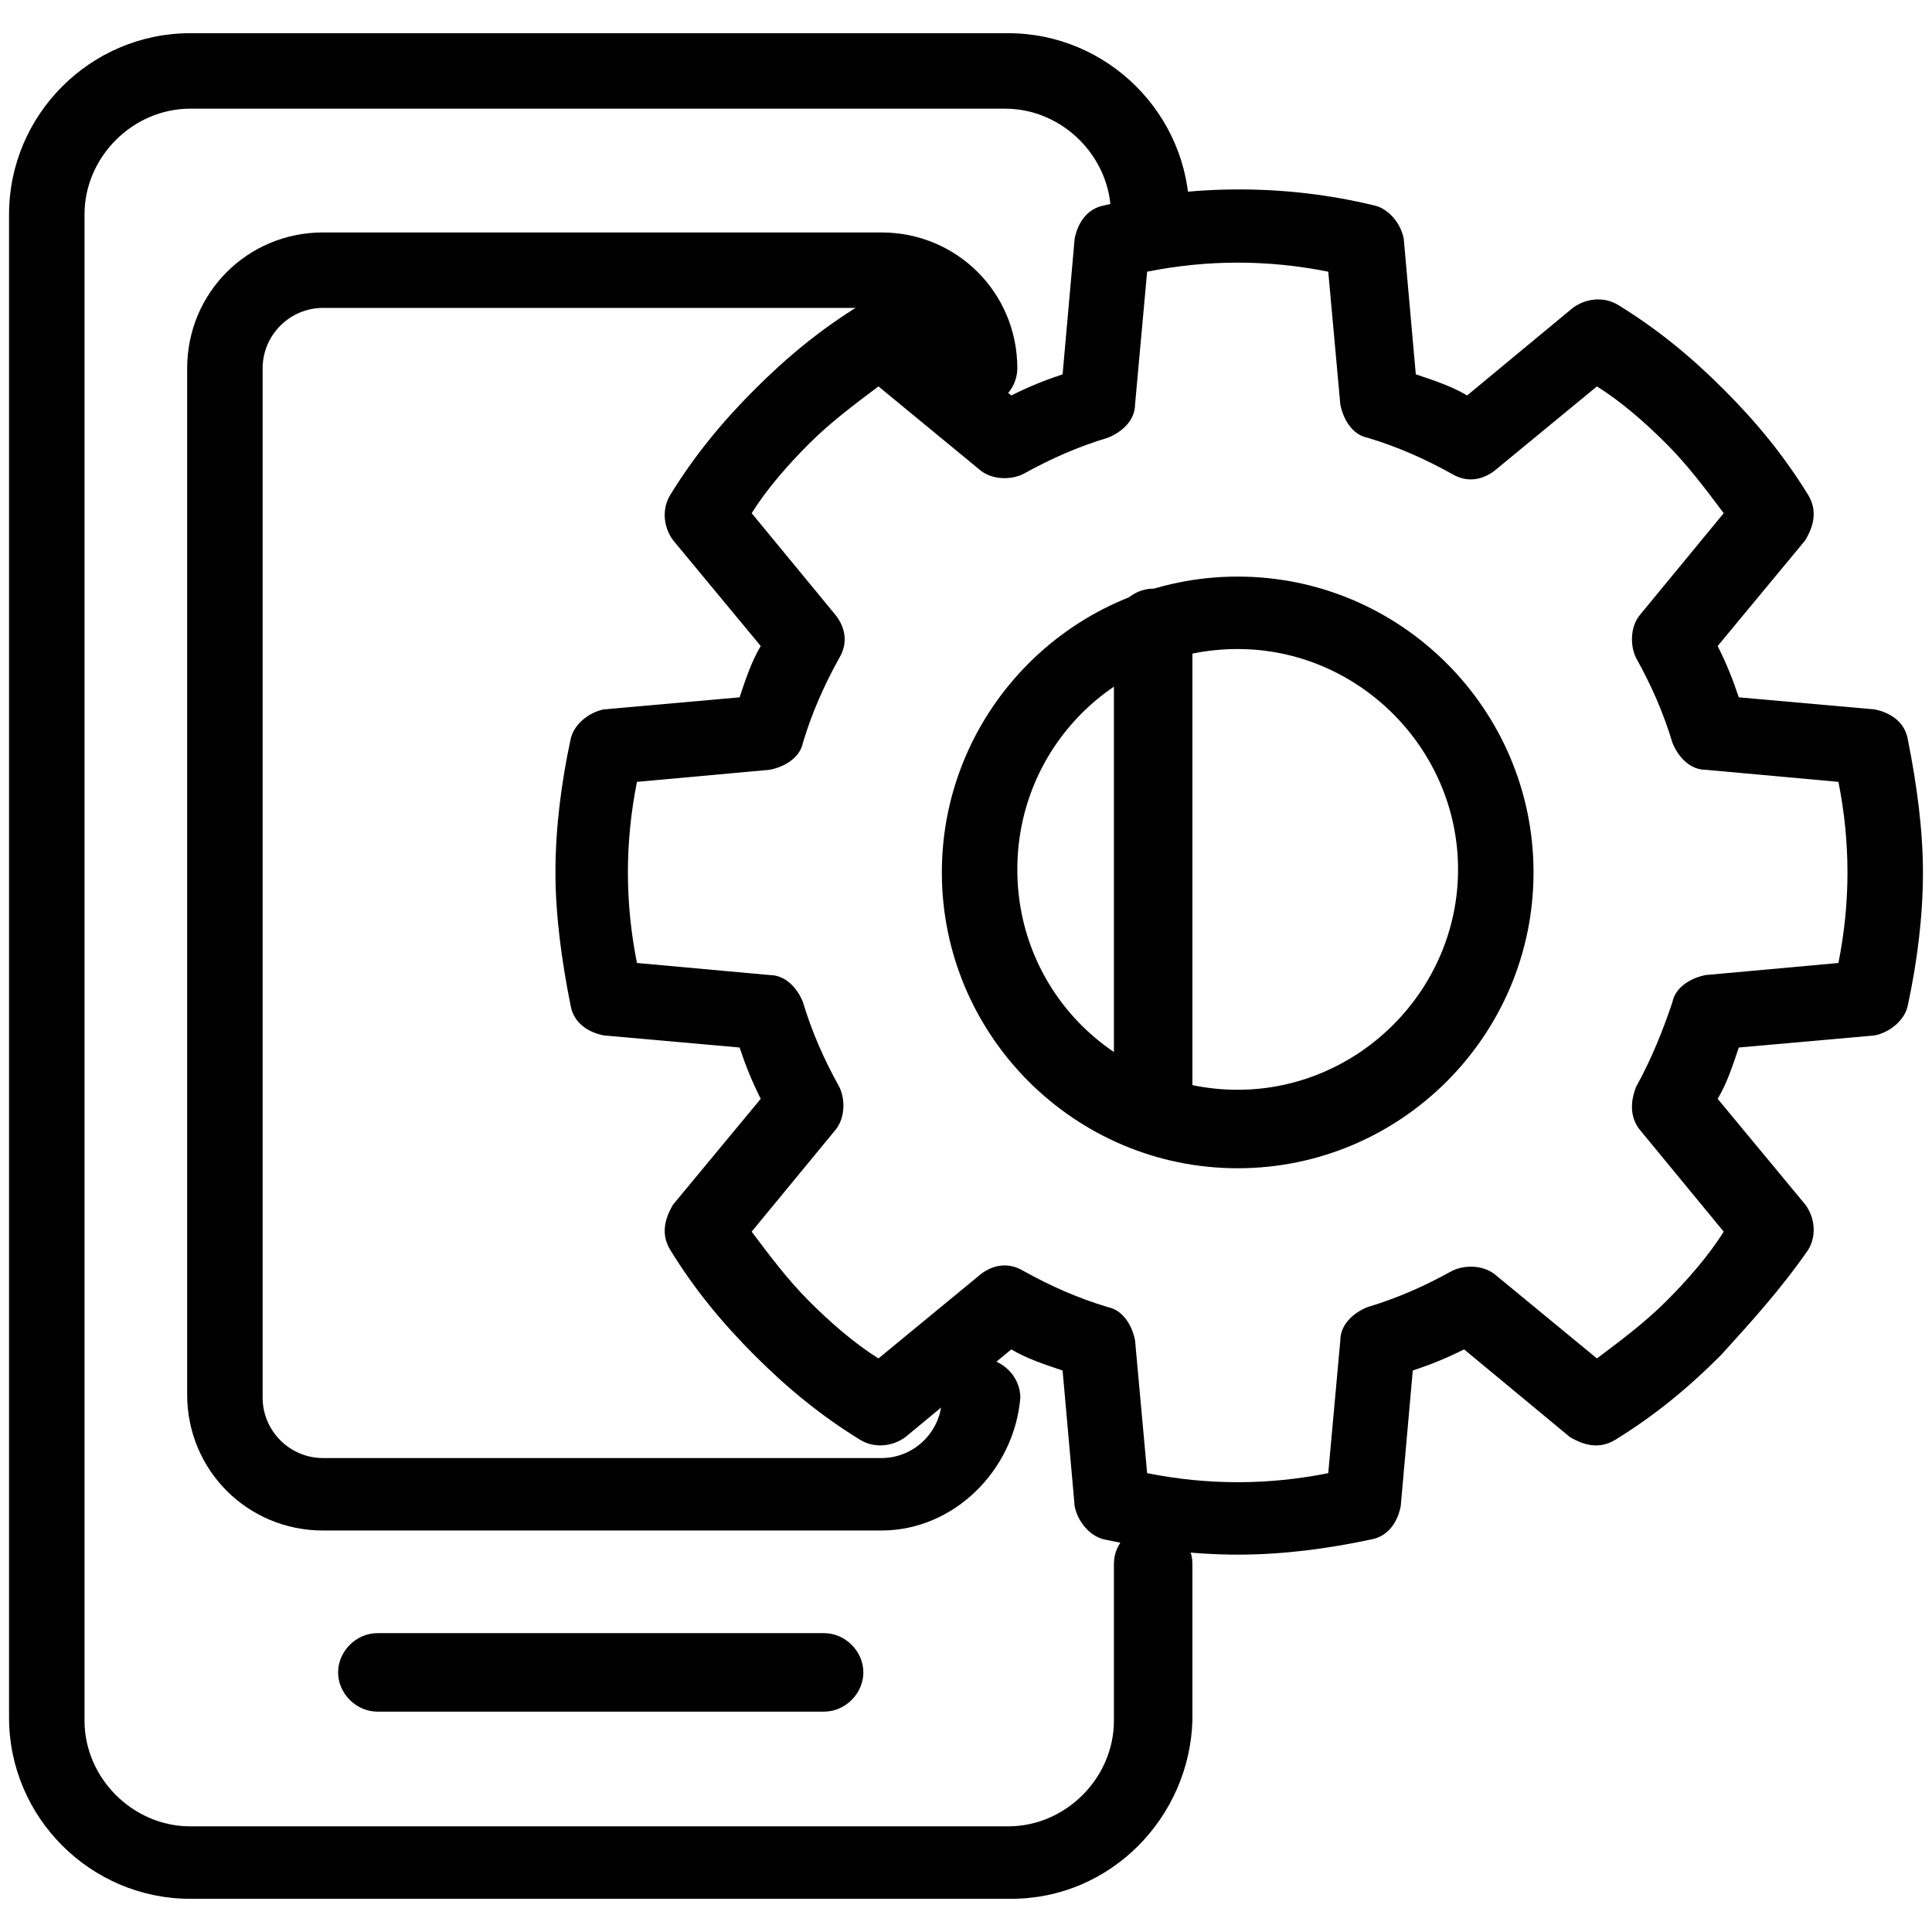
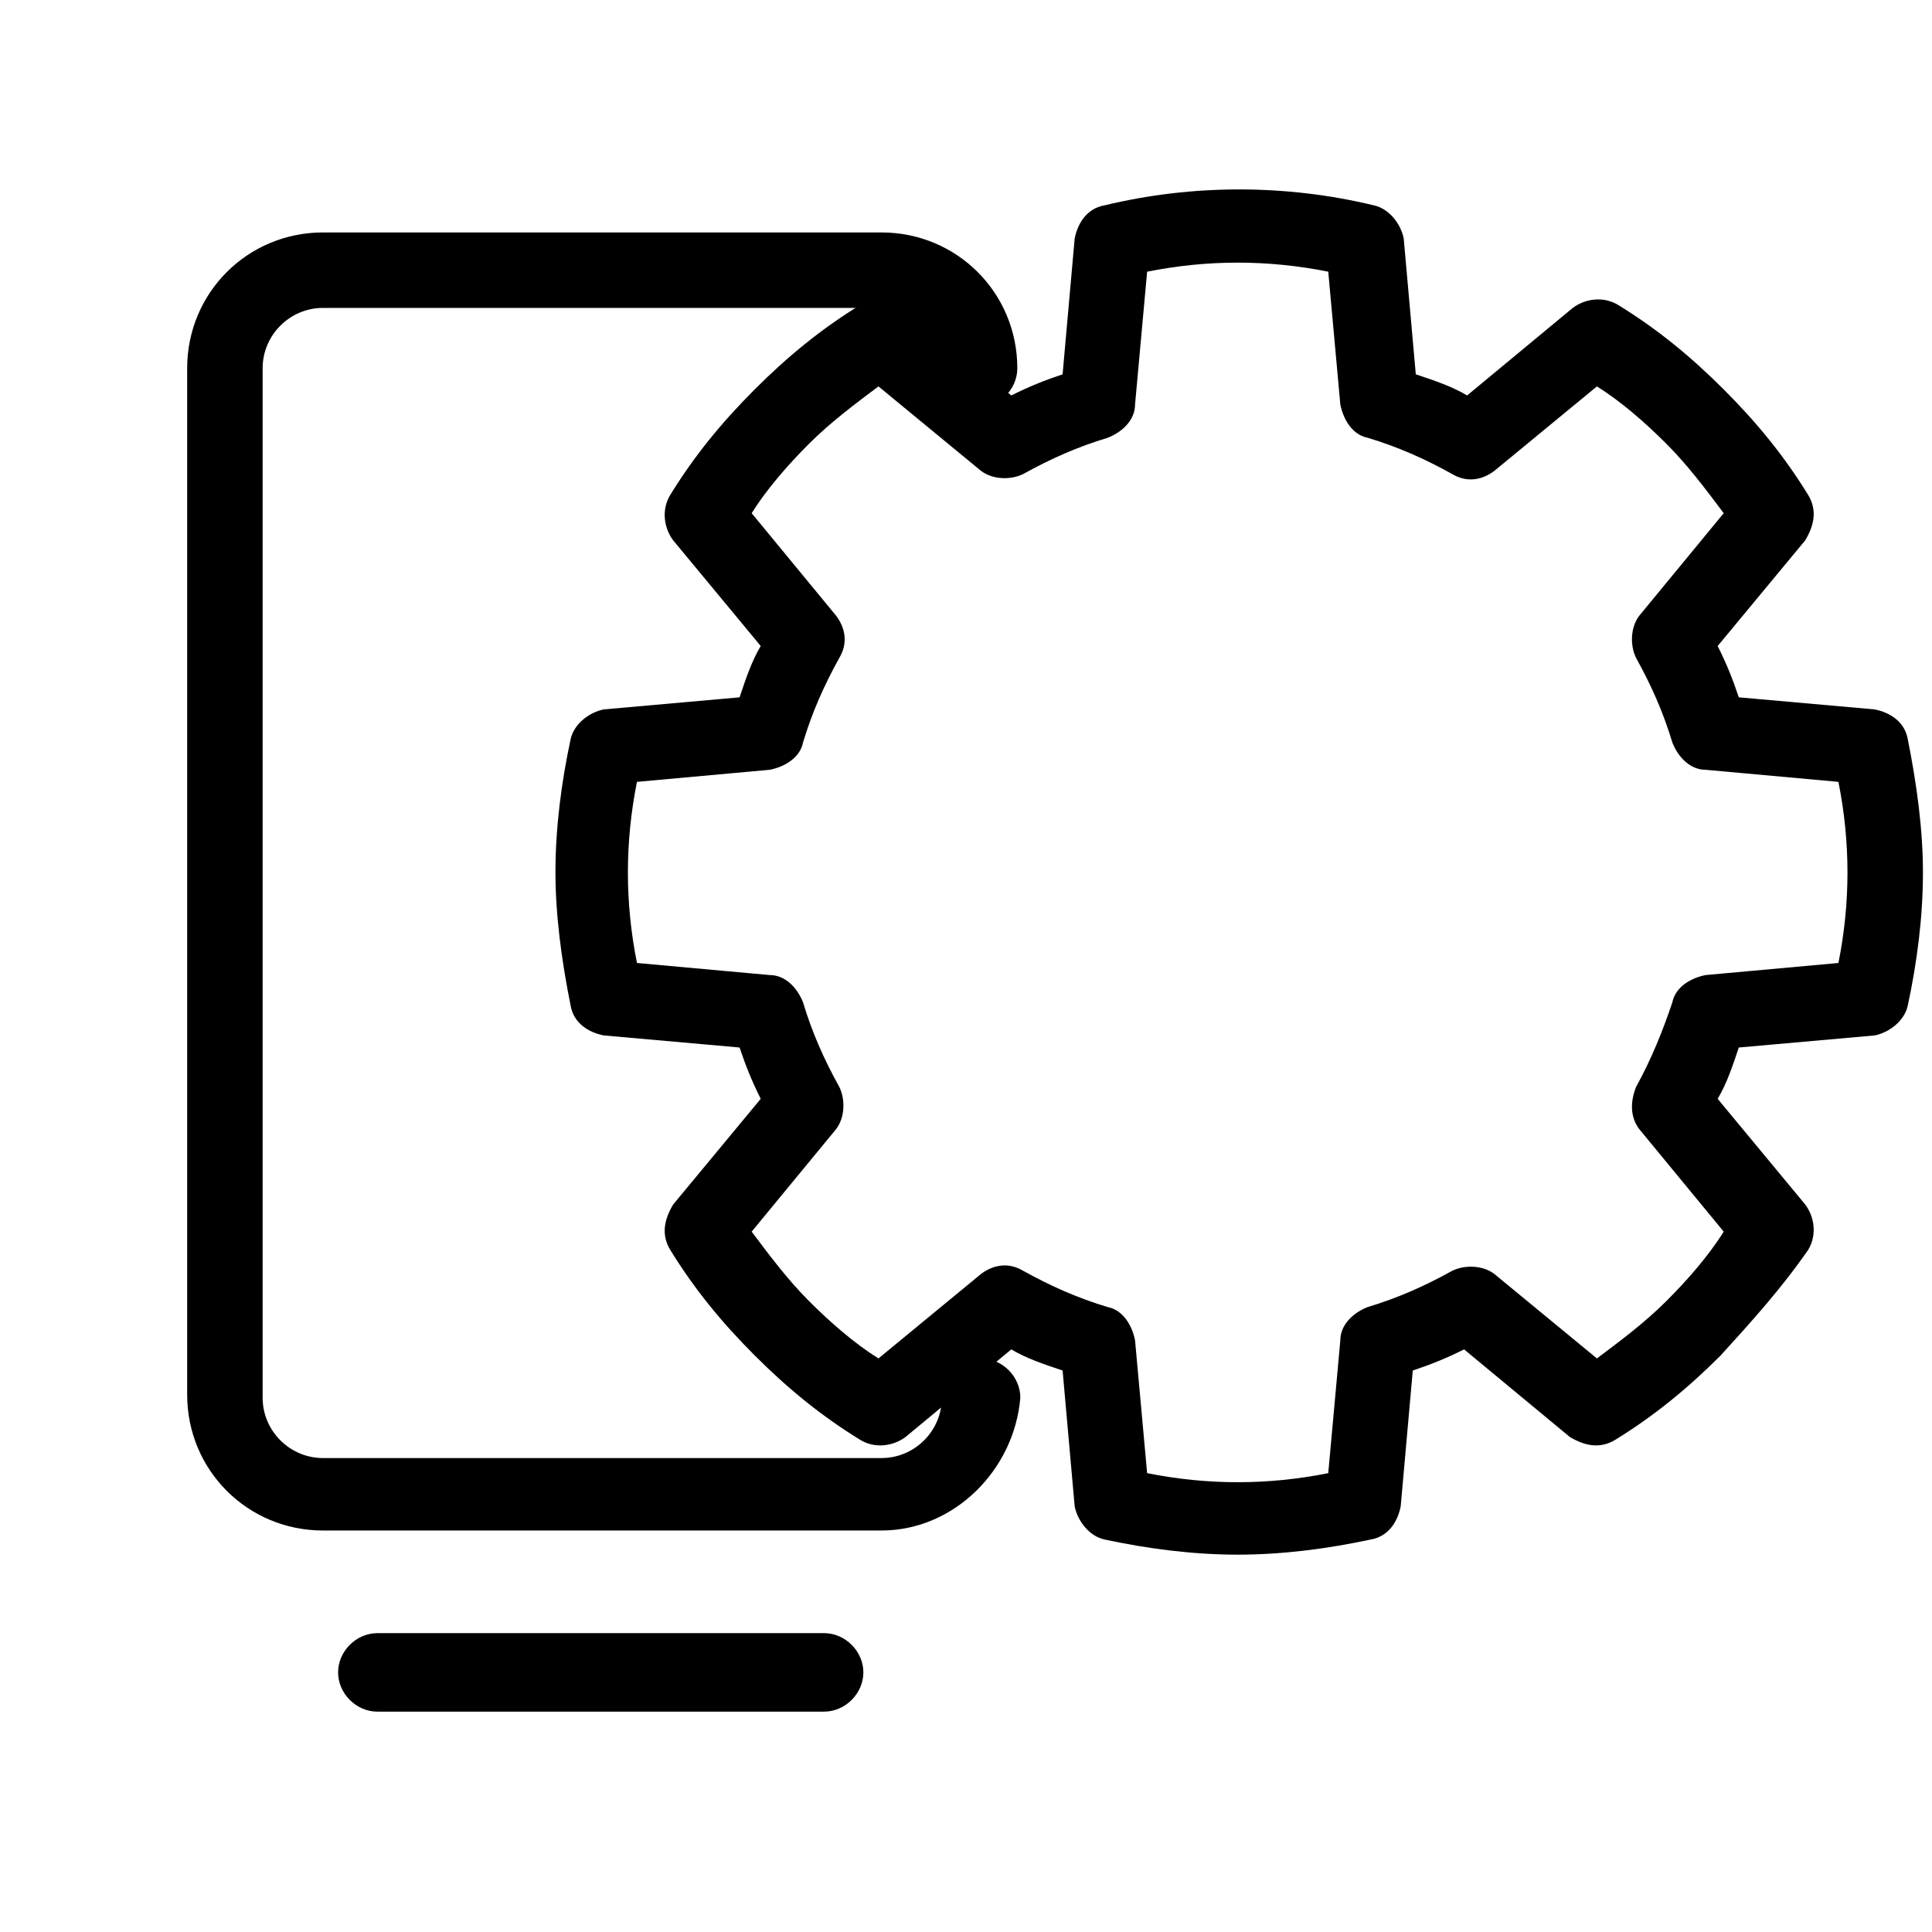
<svg xmlns="http://www.w3.org/2000/svg" viewBox="0 0 64 64">
  <path d="M41 51.5c-1.5 0-3-.2-4.4-.5-.5-.1-.9-.6-1-1.1l-.4-4.5c-.6-.2-1.2-.4-1.7-.7L30 47.6c-.4.3-1 .4-1.5.1-1.3-.8-2.4-1.7-3.5-2.8-1.1-1.1-2-2.2-2.8-3.5-.3-.5-.2-1 .1-1.5l2.9-3.5c-.3-.6-.5-1.1-.7-1.7l-4.5-.4c-.5-.1-1-.4-1.1-1-.3-1.5-.5-3-.5-4.4 0-1.5.2-3 .5-4.4.1-.5.6-.9 1.1-1l4.5-.4c.2-.6.4-1.2.7-1.7l-2.9-3.5c-.3-.4-.4-1-.1-1.5.8-1.3 1.7-2.4 2.8-3.5 1.1-1.1 2.2-2 3.5-2.8.5-.3 1-.2 1.5.1l3.5 2.9c.6-.3 1.1-.5 1.7-.7l.4-4.5c.1-.5.4-1 1-1.1 2.9-.7 6-.7 8.9 0 .5.1.9.6 1 1.1l.4 4.5c.6.2 1.2.4 1.7.7l3.5-2.9c.4-.3 1-.4 1.5-.1 1.3.8 2.4 1.7 3.5 2.8 1.1 1.1 2 2.2 2.8 3.5.3.5.2 1-.1 1.5l-2.9 3.5c.3.6.5 1.1.7 1.7l4.5.4c.5.1 1 .4 1.1 1 .3 1.5.5 3 .5 4.4 0 1.5-.2 3-.5 4.4-.1.5-.6.9-1.1 1l-4.5.4c-.2.6-.4 1.2-.7 1.7l2.9 3.5c.3.4.4 1 .1 1.5-.9 1.3-1.9 2.4-2.9 3.5-1.1 1.1-2.2 2-3.5 2.8-.5.3-1 .2-1.5-.1l-3.5-2.9c-.6.3-1.1.5-1.7.7l-.4 4.5c-.1.5-.4 1-1 1.1-1.4.3-2.9.5-4.4.5zm-3-2.7c2 .4 4 .4 6 0l.4-4.4c0-.5.4-.9.9-1.1 1-.3 1.9-.7 2.8-1.2.4-.2 1-.2 1.4.1l3.4 2.8c.8-.6 1.6-1.2 2.3-1.9.7-.7 1.4-1.5 1.9-2.3l-2.8-3.4c-.3-.4-.3-.9-.1-1.4.5-.9.9-1.9 1.2-2.8.1-.5.6-.8 1.1-.9l4.4-.4c.2-1 .3-2 .3-3s-.1-2-.3-3l-4.4-.4c-.5 0-.9-.4-1.1-.9-.3-1-.7-1.9-1.2-2.8-.2-.4-.2-1 .1-1.4l2.8-3.4c-.6-.8-1.2-1.6-1.9-2.3-.7-.7-1.5-1.4-2.3-1.9l-3.4 2.8c-.4.3-.9.4-1.4.1-.9-.5-1.8-.9-2.8-1.2-.5-.1-.8-.6-.9-1.1L44 9c-2-.4-4-.4-6 0l-.4 4.4c0 .5-.4.9-.9 1.1-1 .3-1.9.7-2.8 1.2-.4.2-1 .2-1.4-.1l-3.4-2.8c-.8.6-1.6 1.2-2.3 1.9-.7.7-1.4 1.5-1.9 2.3l2.8 3.4c.3.4.4.9.1 1.4-.5.9-.9 1.8-1.2 2.8-.1.5-.6.8-1.1.9l-4.4.4c-.2 1-.3 2-.3 3s.1 2 .3 3l4.4.4c.5 0 .9.4 1.1.9.3 1 .7 1.9 1.2 2.8.2.4.2 1-.1 1.4l-2.8 3.4c.6.8 1.2 1.6 1.9 2.3.7.7 1.5 1.4 2.3 1.9l3.4-2.8c.4-.3.9-.4 1.4-.1.9.5 1.8.9 2.8 1.2.5.1.8.6.9 1.1l.4 4.4zm-1.7-35.5z" />
-   <path d="M41 38.7c-5.4 0-9.8-4.4-9.8-9.8s4.4-9.8 9.8-9.8 9.8 4.4 9.8 9.8-4.4 9.8-9.8 9.8zm0-17.2c-4.1 0-7.3 3.3-7.3 7.3 0 4.1 3.3 7.3 7.3 7.3s7.3-3.3 7.3-7.3-3.3-7.3-7.3-7.3z" />
-   <path d="M38.2 38.2c-.7 0-1.3-.6-1.3-1.3V20.8c0-.7.6-1.3 1.3-1.3s1.3.6 1.3 1.3v16.1c-.1.7-.6 1.3-1.3 1.3z" />
-   <path d="M33.5 62.9H6.3c-3.3 0-6-2.7-6-6V7.1c0-3.3 2.7-6 6-6h27.1c3.3 0 6 2.7 6 6 0 .7-.6 1.3-1.3 1.3s-1.3-.6-1.3-1.3c0-1.9-1.6-3.5-3.5-3.5h-27c-1.9 0-3.5 1.6-3.5 3.5V57c0 1.9 1.6 3.5 3.5 3.5h27.1c1.9 0 3.5-1.6 3.5-3.5v-5.2c0-.7.6-1.3 1.3-1.3s1.3.6 1.3 1.3V57c-.1 3.2-2.7 5.9-6 5.9z" />
  <path d="M29.2 50.7H10.7c-2.5 0-4.5-2-4.5-4.5v-34c0-2.5 2-4.5 4.5-4.5h18.5c2.5 0 4.5 2 4.5 4.5 0 .7-.6 1.3-1.3 1.3s-1.3-.6-1.3-1.3c0-1.1-.9-2-2-2H10.7c-1.1 0-2 .9-2 2v34.1c0 1.1.9 2 2 2h18.5c1.1 0 2-.9 2-2 0-.7.6-1.3 1.3-1.3s1.3.6 1.3 1.3c-.2 2.4-2.2 4.4-4.6 4.4zm-1.9 6H12.5c-.7 0-1.3-.6-1.3-1.3s.6-1.3 1.3-1.3h14.8c.7 0 1.3.6 1.3 1.3s-.6 1.3-1.3 1.3z" />
</svg>